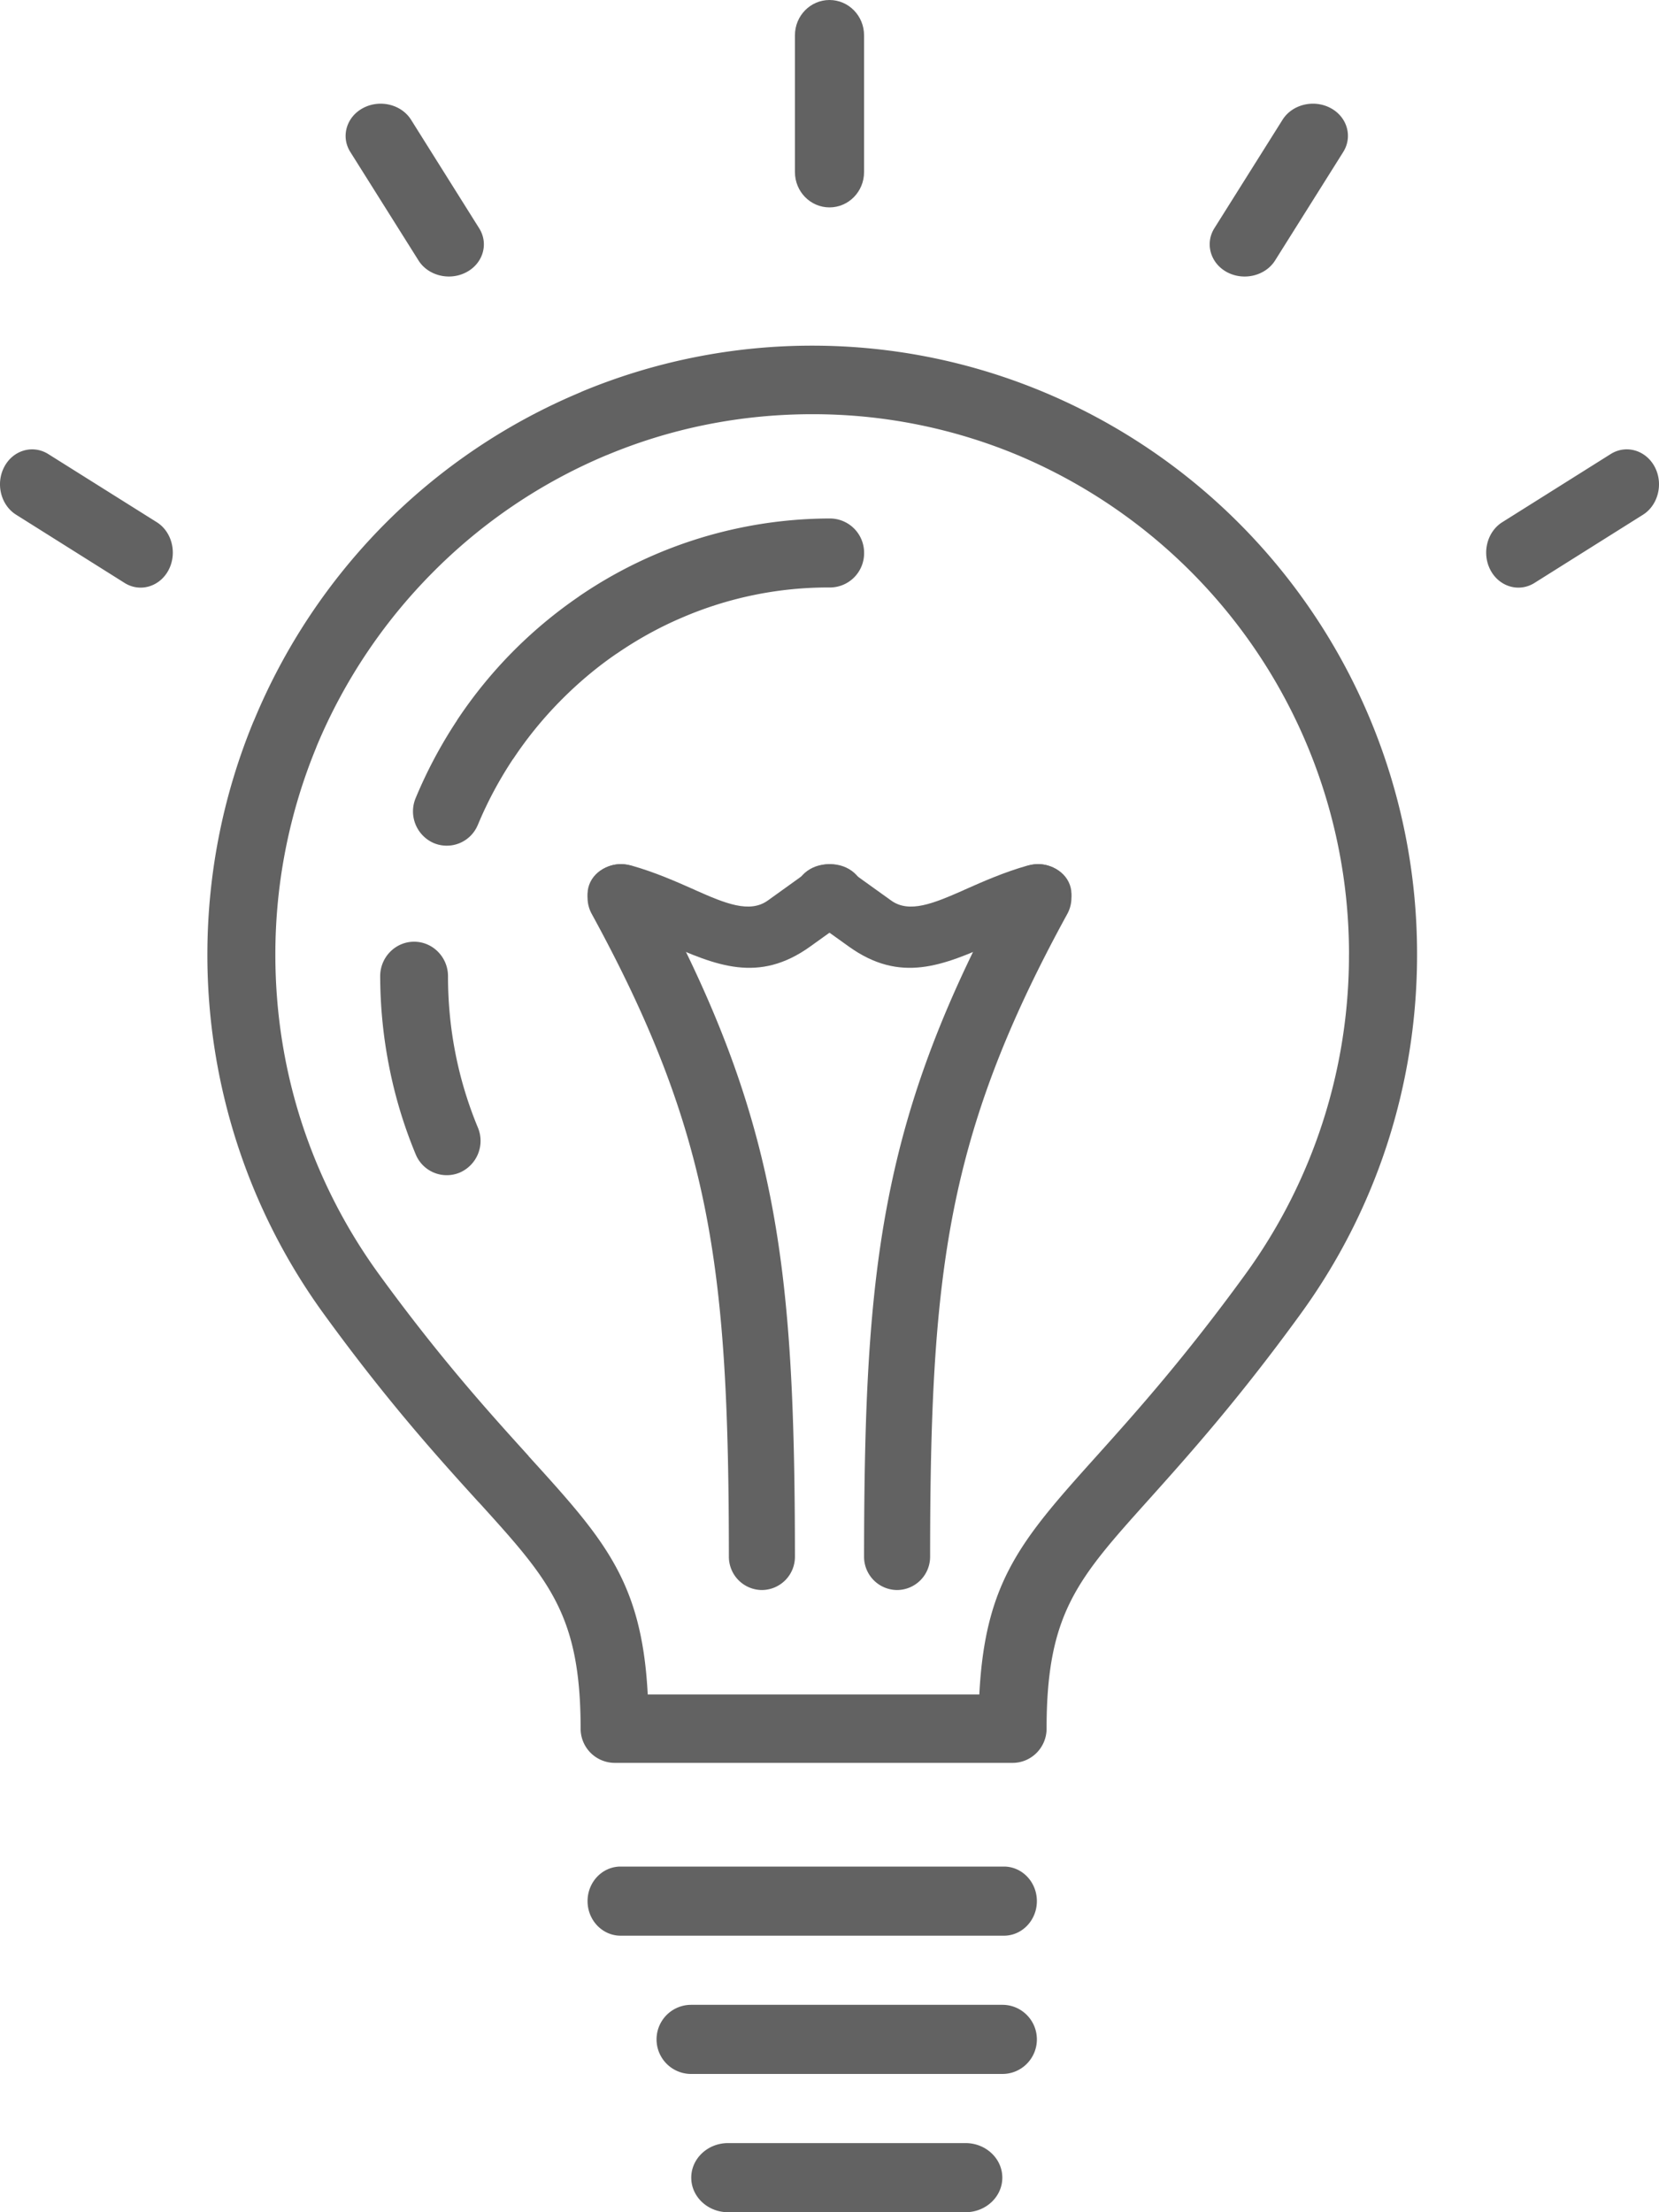
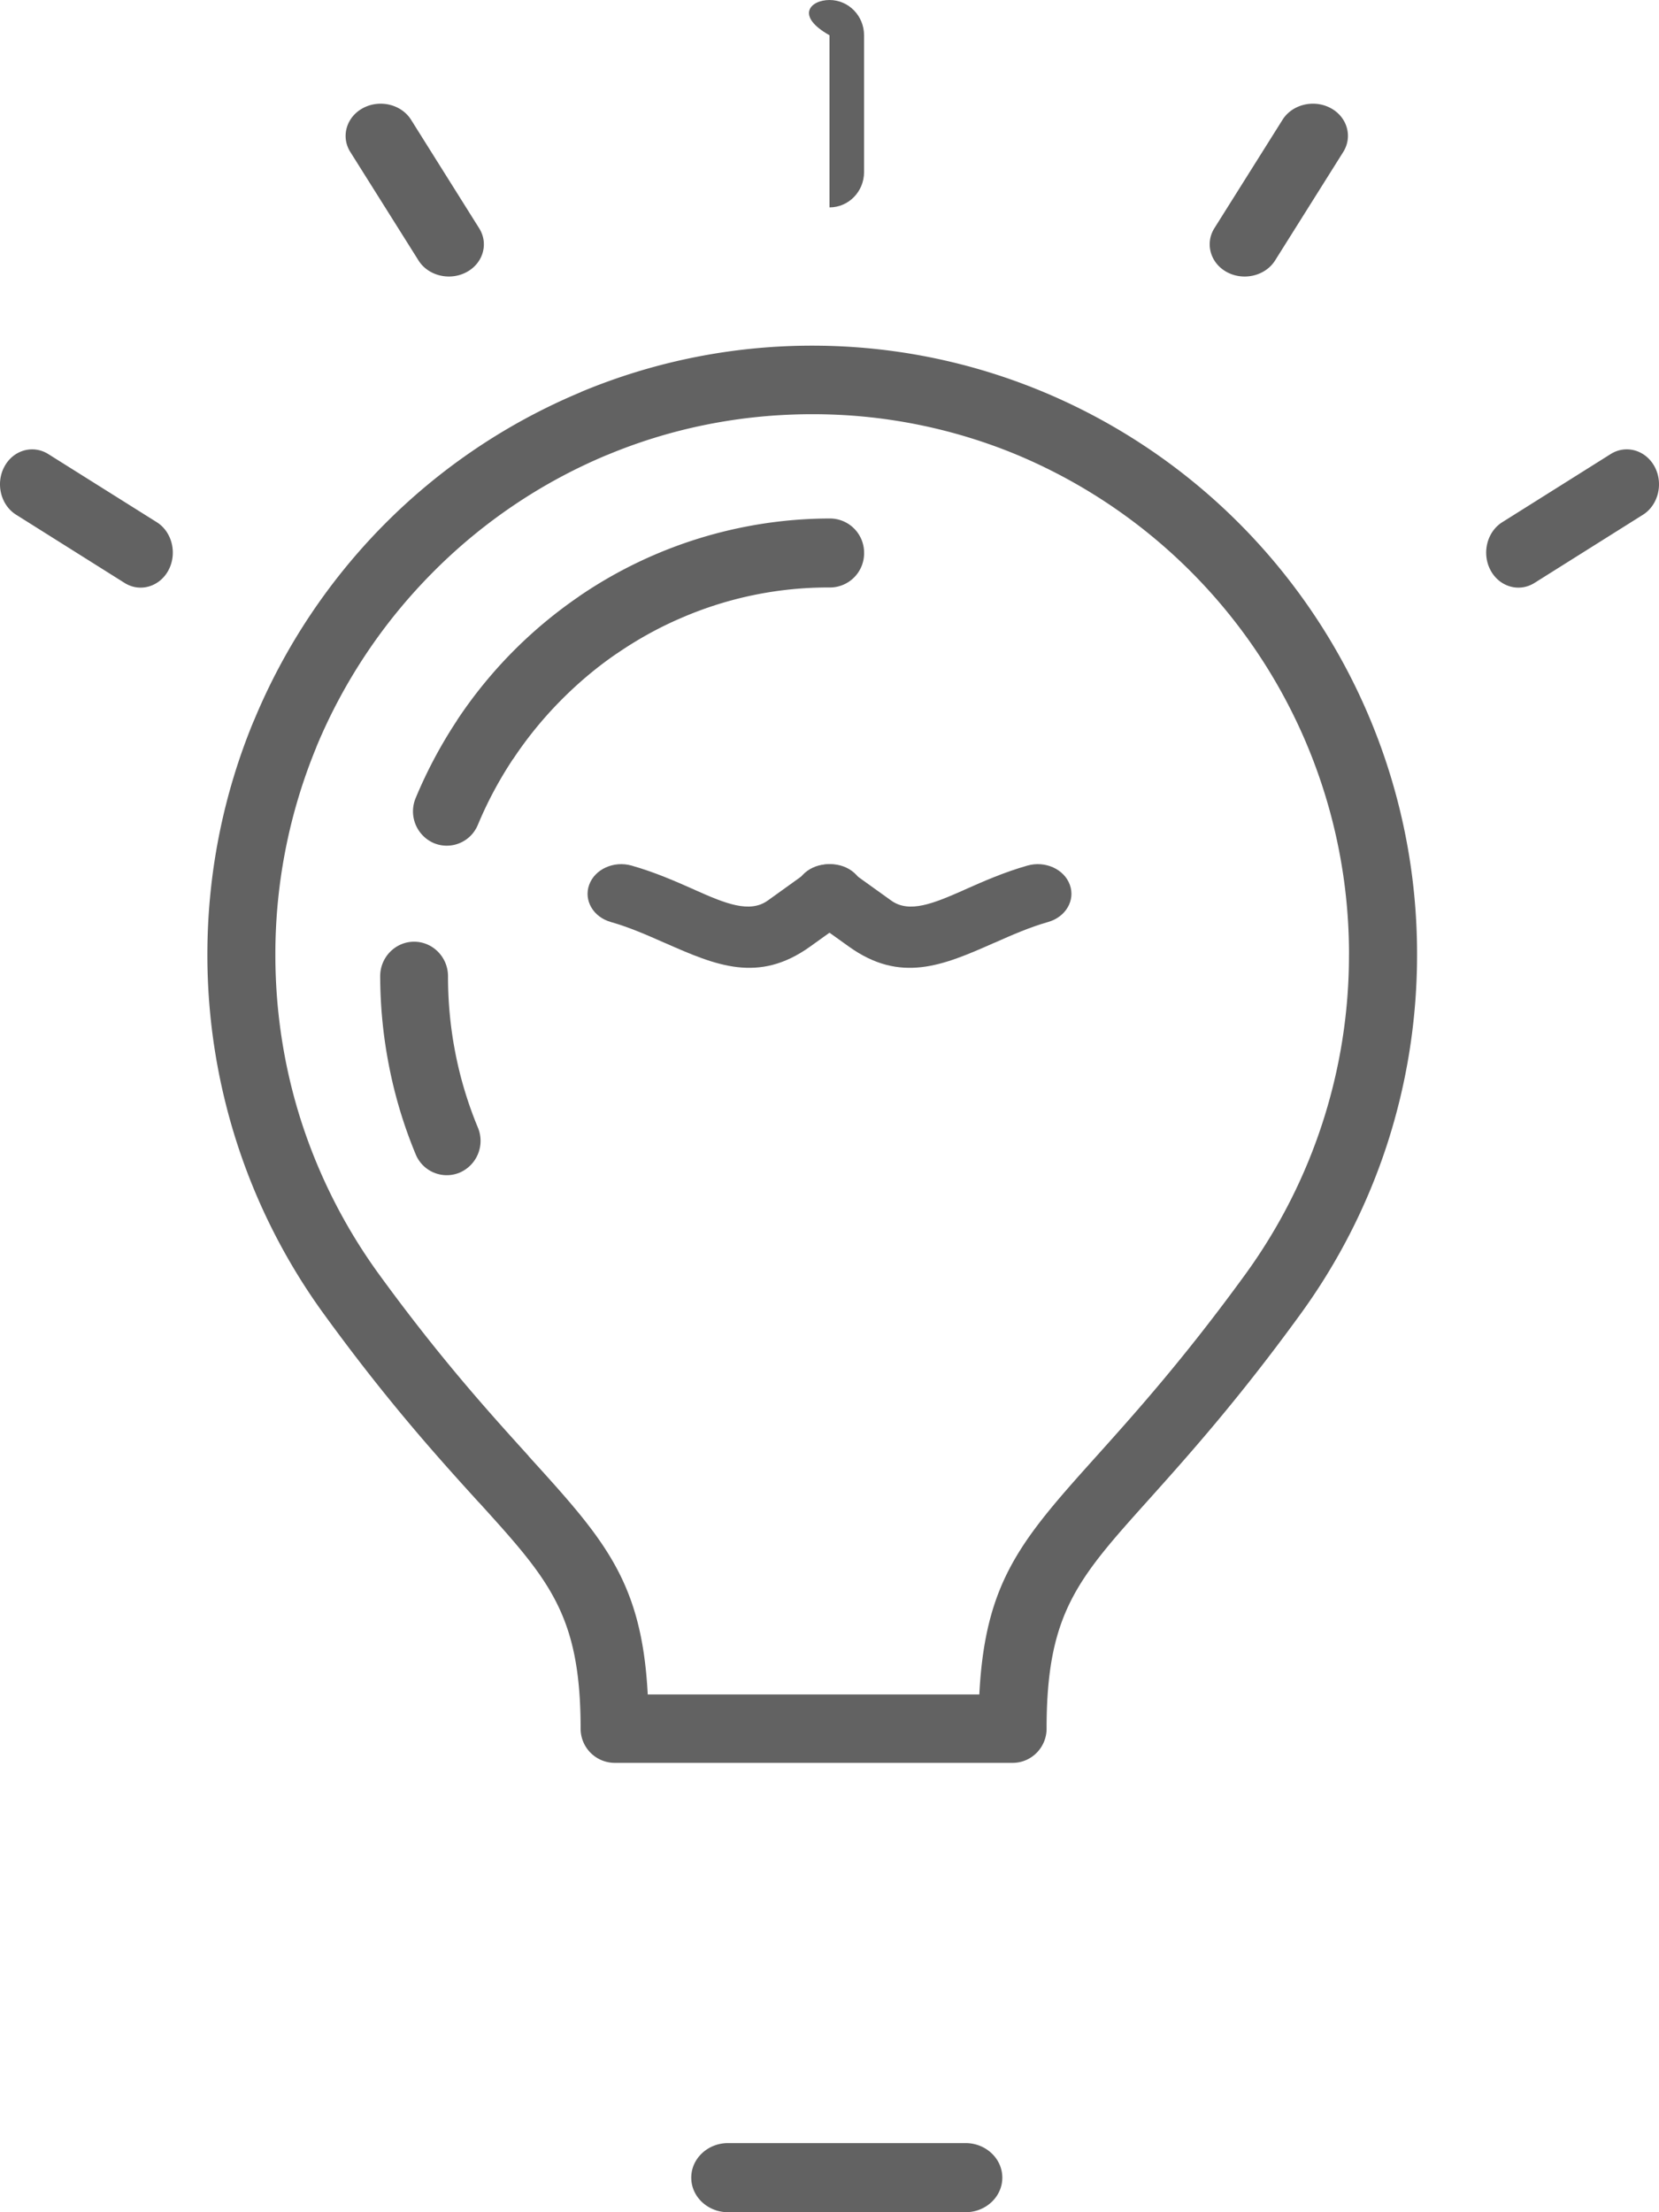
<svg xmlns="http://www.w3.org/2000/svg" width="48" height="64" viewBox="0 0 48 64">
  <g fill="#000" fill-rule="nonzero" opacity=".614">
-     <path d="M17.956 56c-.527 0-.956-.448-.956-1s.427-1 .956-1h11.09c.527 0 .954.448.954 1s-.427 1-.954 1h-11.09zM19.996 60a1 1 0 1 1 0-2h9.008c.55 0 .996.448.996 1s-.446 1-.996 1h-9.008zM23 45.031a.962.962 0 0 1-.955.969.962.962 0 0 1-.956-.969c-.004-4.096-.12-7.157-.677-9.99-.552-2.802-1.54-5.399-3.292-8.602a.977.977 0 0 1 .37-1.317.952.952 0 0 1 1.301.375c1.86 3.401 2.914 6.17 3.502 9.164.581 2.955.703 6.13.707 10.37zM26.911 45.031a.962.962 0 0 1-.955.969.962.962 0 0 1-.956-.969c.004-4.24.126-7.412.708-10.37.587-2.993 1.64-5.762 3.502-9.163a.947.947 0 0 1 1.3-.375c.461.26.625.851.37 1.318-1.754 3.202-2.741 5.8-3.293 8.6-.556 2.833-.674 5.894-.676 9.99z" />
-     <path d="M17.677 26.675c-.513-.144-.794-.627-.63-1.079.164-.451.711-.699 1.224-.555.68.193 1.267.453 1.81.693l.053.025c.849.377 1.555.67 2.08.294l1.2-.862c.417-.297 1.031-.242 1.369.126.338.367.275.908-.142 1.206l-1.2.861c-1.496 1.072-2.719.55-4.192-.1l-.044-.018c-.476-.211-.993-.439-1.528-.591zM25 4.979C25 5.543 24.552 6 24 6s-1-.457-1-1.021V1.02C23 .457 23.448 0 24 0s1 .457 1 1.021V4.98z" />
+     <path d="M17.677 26.675c-.513-.144-.794-.627-.63-1.079.164-.451.711-.699 1.224-.555.68.193 1.267.453 1.81.693l.053.025c.849.377 1.555.67 2.08.294l1.2-.862c.417-.297 1.031-.242 1.369.126.338.367.275.908-.142 1.206l-1.2.861c-1.496 1.072-2.719.55-4.192-.1l-.044-.018c-.476-.211-.993-.439-1.528-.591zM25 4.979C25 5.543 24.552 6 24 6V1.02C23 .457 23.448 0 24 0s1 .457 1 1.021V4.98z" />
    <path d="M29.729 25.041c.512-.145 1.061.104 1.224.555.165.451-.118.934-.63 1.078-.535.152-1.052.38-1.53.592l-.044.018c-1.47.65-2.695 1.172-4.19.1l-1.2-.86c-.417-.298-.48-.838-.142-1.205.338-.367.952-.423 1.369-.126l1.2.861c.524.376 1.228.08 2.078-.293l.053-.025c.545-.242 1.132-.501 1.812-.695z" />
    <path d="M35.873 15.162A17.633 17.633 0 0 1 41 27.622c0 1.903-.303 3.741-.86 5.464a17.609 17.609 0 0 1-2.507 4.923c-1.805 2.487-3.27 4.119-4.407 5.388-2.047 2.28-2.945 3.278-2.945 6.613 0 .546-.44.99-.983.99H17.784a.989.989 0 0 1-.985-.99c0-3.302-.916-4.31-2.95-6.554l-.001-.002-.002.002c-1.15-1.266-2.63-2.898-4.48-5.447a17.62 17.62 0 0 1-2.505-4.925A17.72 17.72 0 0 1 6 27.623c0-2.381.473-4.66 1.33-6.74l.018-.038a17.65 17.65 0 0 1 3.78-5.683 17.513 17.513 0 0 1 5.683-3.82v-.003A17.335 17.335 0 0 1 23.503 10c2.36 0 4.62.477 6.688 1.34a17.563 17.563 0 0 1 5.682 3.822zm3.158 12.46a15.655 15.655 0 0 0-9.59-14.457 15.39 15.39 0 0 0-5.942-1.182c-2.109 0-4.117.42-5.938 1.182v-.002l-.004.002a15.518 15.518 0 0 0-5.039 3.398 15.717 15.717 0 0 0-3.356 5.026l-.02.054a15.703 15.703 0 0 0-1.175 5.98c0 1.696.268 3.33.76 4.85a15.742 15.742 0 0 0 2.221 4.368c1.777 2.447 3.224 4.042 4.349 5.284l-.003.002c2.189 2.408 3.277 3.613 3.447 6.894h9.594c.168-3.303 1.235-4.496 3.434-6.943 1.098-1.224 2.51-2.798 4.278-5.233a15.692 15.692 0 0 0 2.983-9.223zM21.064 64C20.477 64 20 63.552 20 63s.477-1 1.064-1h6.872c.587 0 1.064.448 1.064 1s-.477 1-1.064 1h-6.872zM36.893 7.534c-.278.444-.9.598-1.386.343-.483-.255-.65-.826-.373-1.272l1.973-3.139c.278-.444.9-.598 1.385-.343.486.255.651.826.373 1.272l-1.972 3.139zM13.865 6.606c.278.444.113 1.015-.373 1.27-.484.256-1.106.102-1.384-.342l-1.974-3.14c-.278-.444-.11-1.015.374-1.27.486-.256 1.108-.102 1.386.342l1.971 3.14zM4.534 15.106c.444.278.598.9.343 1.386-.255.484-.826.652-1.27.374L.468 14.892c-.446-.278-.6-.9-.345-1.384.255-.486.826-.651 1.272-.373l3.139 1.971zM44.395 16.866c-.446.278-1.017.11-1.272-.374-.255-.485-.101-1.107.343-1.385l3.139-1.973c.446-.278 1.016-.11 1.272.374.255.483.101 1.107-.343 1.385l-3.139 1.973z" />
    <path d="M13.827 32.621a1 1 0 0 1-.522 1.301.972.972 0 0 1-1.279-.53 13.248 13.248 0 0 1-.764-2.521 13.637 13.637 0 0 1-.262-2.63c0-.55.441-.997.981-.997.542 0 .981.449.981.997 0 .78.076 1.53.217 2.241.145.74.366 1.46.648 2.14zm0-8.762a.972.972 0 0 1-1.28.53 1 1 0 0 1-.521-1.3 13.39 13.39 0 0 1 1.192-2.24l.002-.002-.002-.002a13.1 13.1 0 0 1 3.532-3.588v-.002a12.887 12.887 0 0 1 4.681-1.989A12.86 12.86 0 0 1 24.02 15a.99.99 0 0 1 .981.998.99.99 0 0 1-.981.998 10.682 10.682 0 0 0-4.306.88c-.648.277-1.274.624-1.868 1.032h-.002c-.579.395-1.13.86-1.642 1.38a11.232 11.232 0 0 0-1.357 1.673l-.002-.002c-.398.601-.74 1.237-1.015 1.9z" />
  </g>
</svg>